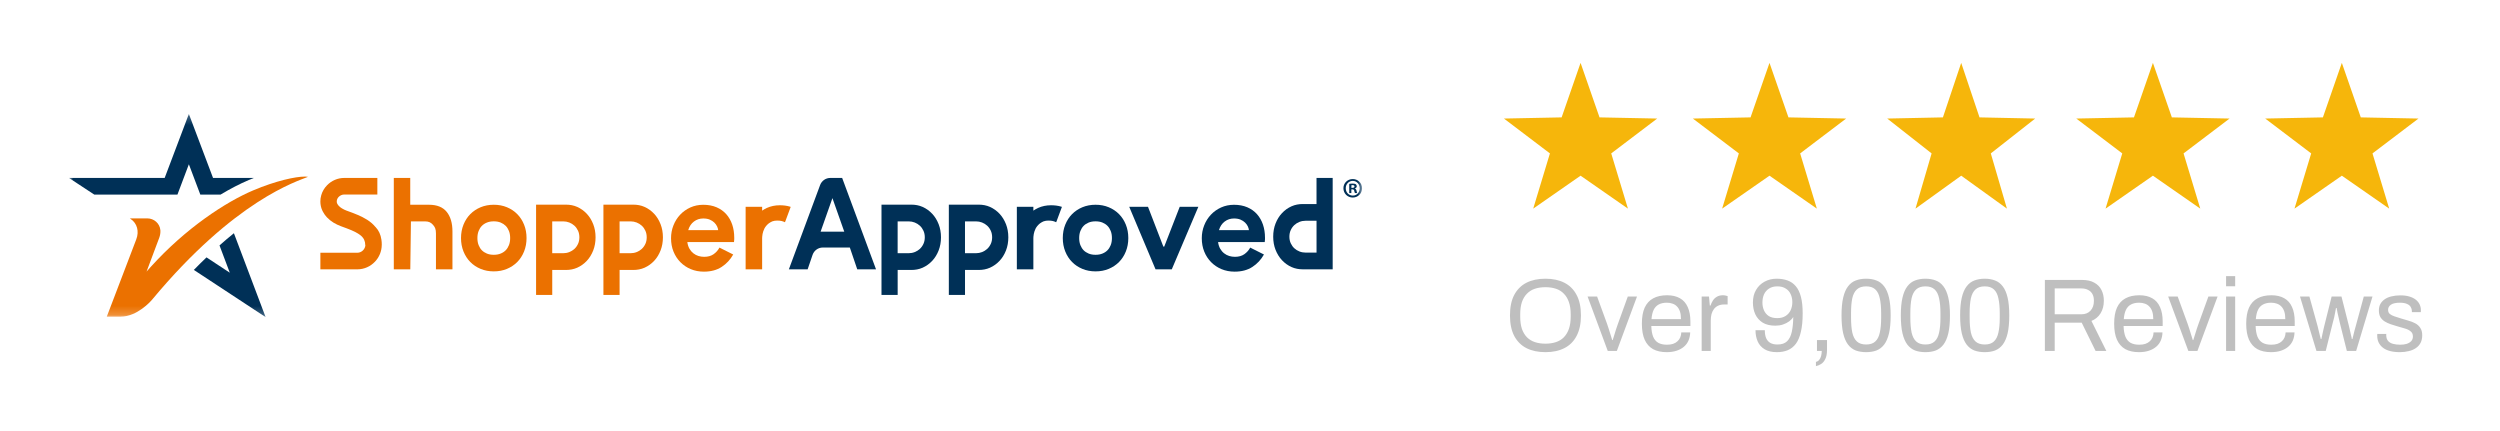
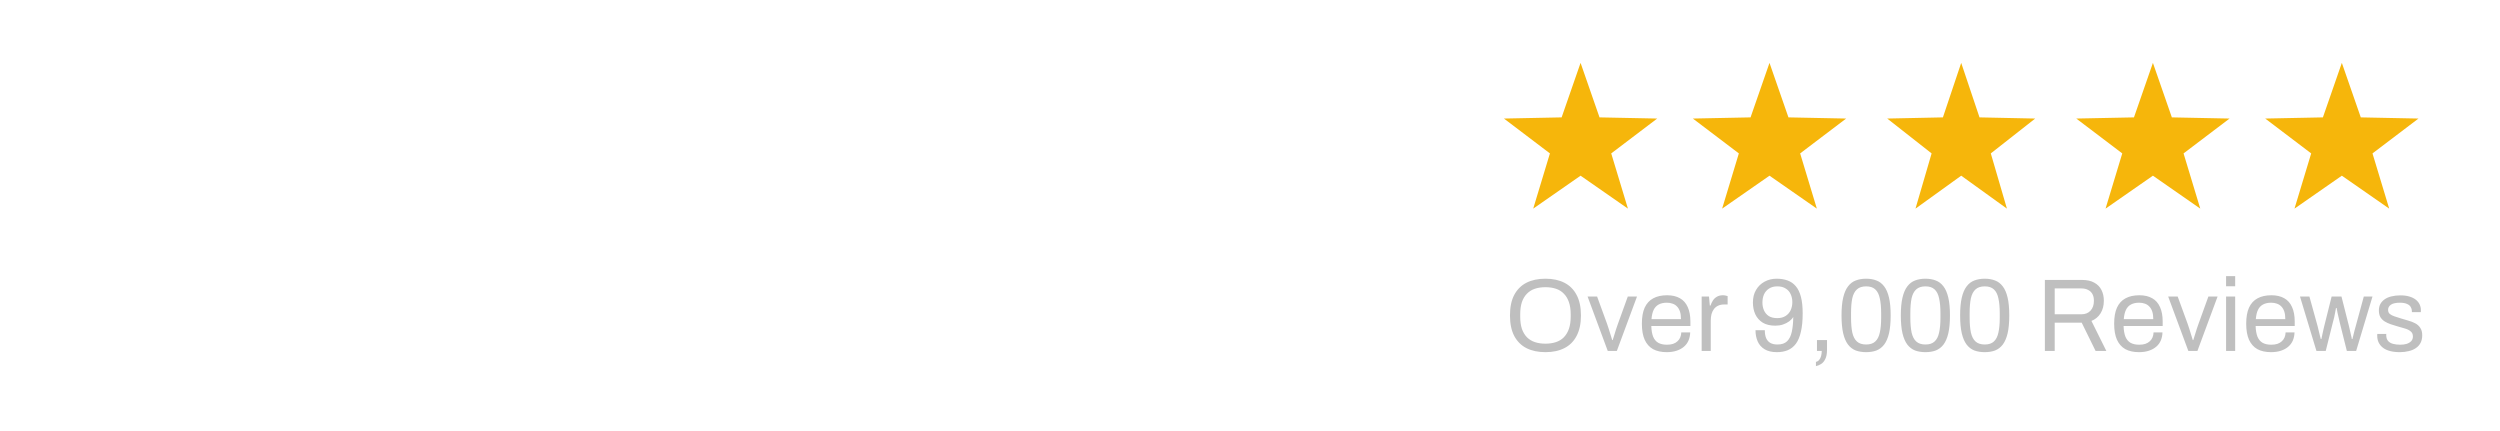
<svg xmlns="http://www.w3.org/2000/svg" width="290" height="50" viewBox="0 0 290 50" fill="none">
  <mask id="mask0_50_173" style="mask-type:luminance" maskUnits="userSpaceOnUse" x="8" y="13" width="150" height="24">
-     <path d="M158 13.219H8V36.782H158V13.219Z" fill="white" />
-   </mask>
+     </mask>
  <g mask="url(#mask0_50_173)">
    <path d="M45.675 20.641H47.588V23.751H49.766C50.691 23.751 51.375 24.028 51.82 24.579C52.263 25.133 52.484 25.887 52.484 26.845V31.243H50.571V27.082C50.571 26.579 50.456 26.333 50.221 26.073C49.988 25.811 49.735 25.681 49.317 25.681H47.667L47.594 31.243H45.681V20.641H45.675Z" fill="#EB7100" />
    <path d="M44.284 28.413C44.276 29.162 43.98 29.848 43.498 30.353L43.493 30.357C42.978 30.903 42.251 31.243 41.45 31.243H37.164V29.319H41.45C41.934 29.319 42.353 28.922 42.384 28.442L42.369 28.419C42.369 28.207 42.33 28.012 42.249 27.829C42.214 27.747 42.166 27.668 42.11 27.594C42.042 27.5 41.957 27.408 41.856 27.324C41.767 27.25 41.661 27.177 41.543 27.101C41.44 27.034 41.322 26.969 41.195 26.904C40.934 26.772 40.601 26.631 40.208 26.484L39.533 26.235C39.264 26.138 38.982 26 38.692 25.83C38.413 25.662 38.154 25.452 37.924 25.211C37.744 25.02 37.589 24.806 37.465 24.569C37.431 24.508 37.398 24.447 37.371 24.382C37.239 24.088 37.169 23.757 37.162 23.394C37.16 23.14 37.193 22.888 37.264 22.649C37.384 22.219 37.616 21.82 37.941 21.487C38.465 20.95 39.185 20.641 39.92 20.641H43.773V22.565H39.92C39.694 22.565 39.456 22.668 39.291 22.838L39.286 22.842C39.183 22.951 39.061 23.128 39.063 23.373C39.065 23.495 39.088 23.556 39.098 23.579C39.148 23.694 39.216 23.793 39.295 23.877C39.407 23.994 39.529 24.093 39.665 24.172C39.843 24.282 40.019 24.365 40.183 24.426L40.864 24.676C41.324 24.85 41.723 25.02 42.046 25.184C42.435 25.381 42.775 25.597 43.054 25.832C43.063 25.836 43.067 25.842 43.075 25.847C43.235 25.981 43.38 26.13 43.508 26.283C43.535 26.308 43.562 26.338 43.587 26.363C43.938 26.734 44.158 27.215 44.243 27.794C44.274 27.987 44.288 28.196 44.286 28.413H44.284Z" fill="#EB7100" />
    <path d="M91.62 23.965C91.267 23.86 90.88 23.81 90.458 23.81C89.912 23.81 89.414 23.915 88.959 24.12C88.762 24.21 88.582 24.317 88.408 24.435V23.988H86.493V31.243H88.408V27.641C88.408 27.578 88.41 27.513 88.417 27.452C88.433 27.238 88.472 27.034 88.534 26.845C88.572 26.724 88.62 26.61 88.675 26.503C88.696 26.464 88.719 26.424 88.744 26.386C88.814 26.277 88.893 26.18 88.98 26.09C89.054 26.01 89.135 25.943 89.224 25.88C89.332 25.805 89.448 25.74 89.568 25.687C89.578 25.679 89.59 25.677 89.603 25.673C89.768 25.616 89.953 25.587 90.145 25.587C90.352 25.587 90.522 25.603 90.665 25.637C90.806 25.673 90.934 25.719 91.052 25.78L91.071 25.717C91.071 25.717 91.079 25.717 91.081 25.721L91.16 25.509L91.721 24C91.688 23.988 91.655 23.975 91.62 23.965Z" fill="#EB7100" />
    <path d="M68.812 26.002C68.63 25.538 68.386 25.14 68.075 24.806C67.752 24.46 67.379 24.191 66.953 24C66.549 23.82 66.108 23.74 65.665 23.74H62.185V34.216H64.06V31.314H65.667C66.108 31.314 66.549 31.235 66.955 31.054C67.379 30.863 67.754 30.597 68.077 30.248C68.387 29.915 68.632 29.516 68.814 29.052C68.994 28.589 69.085 28.081 69.085 27.529C69.085 26.977 68.994 26.47 68.814 26.006L68.812 26.002ZM67.05 28.291C66.944 28.52 66.806 28.713 66.634 28.872C66.462 29.029 66.263 29.153 66.04 29.241C65.816 29.329 65.578 29.373 65.332 29.373H64.058V25.679H65.332C65.58 25.679 65.816 25.723 66.04 25.811C66.263 25.899 66.462 26.023 66.634 26.18C66.806 26.338 66.944 26.533 67.05 26.761C67.156 26.99 67.207 27.246 67.207 27.527C67.207 27.808 67.156 28.064 67.05 28.293V28.291Z" fill="#EB7100" />
    <path d="M76.624 26.002C76.442 25.538 76.198 25.14 75.887 24.806C75.564 24.46 75.192 24.191 74.765 24C74.361 23.82 73.921 23.74 73.478 23.74H69.997V34.216H71.873V31.314H73.479C73.921 31.314 74.361 31.235 74.767 31.054C75.191 30.863 75.567 30.597 75.89 30.248C76.2 29.915 76.444 29.516 76.626 29.052C76.806 28.589 76.898 28.081 76.898 27.529C76.898 26.977 76.806 26.47 76.626 26.006L76.624 26.002ZM74.863 28.291C74.757 28.52 74.618 28.713 74.447 28.872C74.275 29.029 74.076 29.153 73.852 29.241C73.629 29.329 73.39 29.373 73.144 29.373H71.871V25.679H73.144C73.392 25.679 73.629 25.723 73.852 25.811C74.076 25.899 74.275 26.023 74.447 26.18C74.618 26.338 74.757 26.533 74.863 26.761C74.968 26.99 75.019 27.246 75.019 27.527C75.019 27.808 74.968 28.064 74.863 28.293V28.291Z" fill="#EB7100" />
    <path d="M60.793 26.061C60.603 25.587 60.34 25.18 60.004 24.84C59.669 24.5 59.269 24.233 58.806 24.04C58.342 23.847 57.835 23.751 57.28 23.751C56.725 23.751 56.215 23.847 55.752 24.04C55.29 24.233 54.891 24.5 54.553 24.84C54.218 25.18 53.955 25.587 53.764 26.061C53.574 26.535 53.478 27.053 53.478 27.615C53.478 28.178 53.574 28.696 53.764 29.17C53.955 29.644 54.218 30.051 54.553 30.391C54.889 30.731 55.288 30.997 55.752 31.19C56.214 31.384 56.723 31.48 57.28 31.48C57.837 31.48 58.344 31.384 58.806 31.19C59.267 30.997 59.667 30.731 60.004 30.391C60.34 30.051 60.603 29.644 60.793 29.17C60.984 28.696 61.079 28.178 61.079 27.615C61.079 27.053 60.984 26.535 60.793 26.061ZM59.033 28.446C58.938 28.681 58.818 28.872 58.661 29.032C58.503 29.191 58.315 29.317 58.083 29.411C57.849 29.508 57.586 29.556 57.278 29.556C56.969 29.556 56.706 29.508 56.472 29.411C56.242 29.315 56.054 29.191 55.897 29.032C55.739 28.872 55.619 28.681 55.524 28.446C55.427 28.203 55.379 27.93 55.379 27.615C55.379 27.301 55.427 27.028 55.524 26.785C55.619 26.55 55.739 26.359 55.897 26.199C56.054 26.04 56.242 25.914 56.474 25.82C56.708 25.723 56.971 25.675 57.28 25.675C57.588 25.675 57.851 25.723 58.085 25.82C58.315 25.916 58.503 26.04 58.661 26.199C58.818 26.359 58.938 26.55 59.033 26.785C59.131 27.028 59.178 27.301 59.178 27.615C59.178 27.93 59.131 28.201 59.033 28.446Z" fill="#EB7100" />
    <path d="M30.805 36.782L30.787 36.769L22.485 31.31C22.975 30.808 23.466 30.324 23.955 29.856L26.656 31.635L25.462 28.467C26.019 27.974 26.576 27.502 27.133 27.053L30.808 36.779L30.805 36.782Z" fill="#003057" />
    <path d="M29.443 20.641C29.252 20.717 29.062 20.797 28.867 20.878C27.828 21.319 26.722 21.89 25.59 22.57H23.236L21.909 19.055L20.584 22.57H10.934L8 20.641H19.101L21.909 13.219L24.712 20.641H29.443Z" fill="#003057" />
    <path d="M35.726 20.514C34.513 21.021 27.279 23.161 17.61 34.801C17.505 34.929 15.913 36.731 14.004 36.731H12.807H12.387C13.857 32.854 15.459 28.664 15.807 27.766C16.165 26.839 15.908 25.899 15.159 25.4C15.124 25.377 15.091 25.354 15.06 25.333H17.091C17.859 25.333 18.532 25.912 18.602 26.688C18.604 26.724 18.606 26.759 18.608 26.793C18.614 27.043 18.573 27.309 18.471 27.584C18.012 28.832 17.399 30.452 17 31.505C17.126 31.358 17.291 31.165 17.451 30.997C21.552 26.453 26.198 23.428 29.364 22.087C32.024 20.96 34.293 20.484 35.345 20.484C35.498 20.484 35.624 20.495 35.724 20.514H35.726Z" fill="#EB7100" />
    <path d="M97.688 20.641H96.31C95.786 20.641 95.316 20.971 95.132 21.468L91.508 31.243H93.686L94.256 29.571C94.431 29.057 94.908 28.713 95.444 28.713H98.581L99.442 31.245H101.62L97.691 20.643L97.688 20.641ZM95.19 26.875L96.562 22.983L97.935 26.875H95.187H95.19Z" fill="#003057" />
    <path d="M130.989 23.988H133.167L134.949 28.608H135.051L136.848 23.988H139.009L135.926 31.243H134.043L130.989 23.988Z" fill="#003057" />
    <path d="M123.081 23.965C122.729 23.86 122.341 23.81 121.919 23.81C121.372 23.81 120.875 23.915 120.42 24.12C120.224 24.21 120.043 24.317 119.87 24.435V23.988H117.954V31.243H119.87V27.641C119.87 27.578 119.871 27.513 119.878 27.452C119.894 27.238 119.933 27.034 119.995 26.845C120.033 26.724 120.081 26.61 120.136 26.503C120.157 26.464 120.18 26.424 120.205 26.386C120.275 26.277 120.354 26.18 120.441 26.09C120.516 26.01 120.596 25.943 120.685 25.88C120.793 25.805 120.909 25.74 121.029 25.687C121.039 25.679 121.052 25.677 121.064 25.673C121.229 25.616 121.414 25.587 121.606 25.587C121.813 25.587 121.983 25.603 122.126 25.637C122.267 25.673 122.395 25.719 122.513 25.78L122.532 25.717C122.532 25.717 122.54 25.717 122.542 25.721L122.621 25.509L123.182 24C123.149 23.988 123.116 23.975 123.081 23.965Z" fill="#003057" />
    <path d="M108.88 26.002C108.698 25.538 108.454 25.14 108.143 24.806C107.82 24.46 107.448 24.191 107.021 24C106.617 23.82 106.176 23.74 105.733 23.74H102.253V34.216H104.129V31.314H105.735C106.176 31.314 106.617 31.235 107.023 31.054C107.448 30.863 107.822 30.597 108.145 30.248C108.456 29.915 108.7 29.516 108.882 29.052C109.062 28.589 109.154 28.081 109.154 27.529C109.154 26.977 109.062 26.47 108.882 26.006L108.88 26.002ZM107.118 28.291C107.013 28.52 106.874 28.713 106.702 28.872C106.531 29.029 106.332 29.153 106.108 29.241C105.885 29.329 105.646 29.373 105.4 29.373H104.126V25.679H105.4C105.648 25.679 105.885 25.723 106.108 25.811C106.332 25.899 106.531 26.023 106.702 26.18C106.874 26.338 107.013 26.533 107.118 26.761C107.224 26.99 107.276 27.246 107.276 27.527C107.276 27.808 107.224 28.064 107.118 28.293V28.291Z" fill="#003057" />
    <path d="M116.692 26.002C116.51 25.538 116.266 25.14 115.956 24.806C115.633 24.46 115.26 24.191 114.833 24C114.43 23.82 113.988 23.74 113.545 23.74H110.065V34.216H111.941V31.314H113.548C113.988 31.314 114.43 31.235 114.836 31.054C115.26 30.863 115.634 30.597 115.957 30.248C116.268 29.915 116.513 29.516 116.695 29.052C116.875 28.589 116.966 28.081 116.966 27.529C116.966 26.977 116.875 26.47 116.695 26.006L116.692 26.002ZM114.93 28.291C114.825 28.52 114.686 28.713 114.514 28.872C114.342 29.029 114.144 29.153 113.92 29.241C113.696 29.329 113.459 29.373 113.212 29.373H111.939V25.679H113.212C113.461 25.679 113.696 25.723 113.92 25.811C114.144 25.899 114.342 26.023 114.514 26.18C114.686 26.338 114.825 26.533 114.93 26.761C115.036 26.99 115.088 27.246 115.088 27.527C115.088 27.808 115.036 28.064 114.93 28.293V28.291Z" fill="#003057" />
    <path d="M147.964 28.979C148.147 29.443 148.391 29.841 148.701 30.175C149.024 30.521 149.397 30.79 149.824 30.981C150.227 31.161 150.669 31.241 151.112 31.241H154.591V20.641H152.716V23.669H151.109C150.669 23.669 150.227 23.748 149.821 23.929C149.397 24.12 149.023 24.386 148.7 24.735C148.389 25.068 148.144 25.467 147.962 25.931C147.782 26.394 147.691 26.902 147.691 27.454C147.691 28.006 147.782 28.513 147.962 28.977L147.964 28.979ZM149.727 26.69C149.832 26.461 149.971 26.268 150.143 26.109C150.314 25.951 150.513 25.828 150.737 25.74C150.96 25.651 151.198 25.607 151.445 25.607H152.718V29.302H151.445C151.196 29.302 150.96 29.258 150.737 29.17C150.513 29.082 150.314 28.958 150.143 28.801C149.971 28.643 149.832 28.448 149.727 28.22C149.621 27.991 149.569 27.735 149.569 27.454C149.569 27.173 149.621 26.917 149.727 26.688V26.69Z" fill="#003057" />
    <path d="M130.598 26.061C130.408 25.587 130.145 25.18 129.81 24.84C129.474 24.5 129.075 24.233 128.611 24.04C128.147 23.847 127.64 23.751 127.085 23.751C126.53 23.751 126.021 23.847 125.557 24.04C125.095 24.233 124.696 24.5 124.358 24.84C124.023 25.18 123.76 25.587 123.57 26.061C123.379 26.535 123.284 27.053 123.284 27.615C123.284 28.178 123.379 28.696 123.57 29.17C123.76 29.644 124.023 30.051 124.358 30.391C124.694 30.731 125.093 30.997 125.557 31.19C126.019 31.383 126.528 31.48 127.085 31.48C127.642 31.48 128.149 31.383 128.611 31.19C129.072 30.997 129.472 30.731 129.81 30.391C130.145 30.051 130.408 29.644 130.598 29.17C130.789 28.696 130.884 28.178 130.884 27.615C130.884 27.053 130.789 26.535 130.598 26.061ZM128.839 28.446C128.743 28.681 128.623 28.872 128.466 29.032C128.309 29.191 128.12 29.317 127.889 29.411C127.654 29.508 127.391 29.556 127.083 29.556C126.774 29.556 126.512 29.508 126.278 29.411C126.048 29.315 125.859 29.191 125.702 29.032C125.545 28.872 125.425 28.681 125.329 28.446C125.232 28.203 125.185 27.93 125.185 27.615C125.185 27.301 125.232 27.028 125.329 26.785C125.425 26.549 125.545 26.359 125.702 26.199C125.859 26.04 126.048 25.914 126.279 25.819C126.514 25.723 126.776 25.675 127.085 25.675C127.394 25.675 127.656 25.723 127.89 25.819C128.12 25.916 128.309 26.04 128.466 26.199C128.623 26.359 128.743 26.549 128.839 26.785C128.936 27.028 128.983 27.301 128.983 27.615C128.983 27.93 128.936 28.201 128.839 28.446Z" fill="#003057" />
    <path d="M157.999 21.835C157.999 22.439 157.532 22.916 156.921 22.916C156.31 22.916 155.836 22.442 155.836 21.835C155.836 21.229 156.318 20.769 156.921 20.769C157.523 20.769 157.999 21.244 157.999 21.835ZM156.107 21.835C156.107 22.309 156.453 22.687 156.929 22.687C157.405 22.687 157.731 22.309 157.731 21.841C157.731 21.373 157.391 20.983 156.921 20.983C156.451 20.983 156.105 21.367 156.105 21.835H156.107ZM156.755 22.395H156.511V21.329C156.608 21.311 156.743 21.296 156.914 21.296C157.113 21.296 157.202 21.329 157.281 21.373C157.339 21.42 157.385 21.504 157.385 21.608C157.385 21.726 157.295 21.816 157.167 21.856V21.869C157.271 21.909 157.326 21.986 157.36 22.129C157.393 22.29 157.412 22.355 157.436 22.395H157.174C157.14 22.355 157.121 22.259 157.09 22.135C157.072 22.018 157.008 21.965 156.873 21.965H156.757V22.395H156.755ZM156.762 21.791H156.877C157.012 21.791 157.121 21.745 157.121 21.636C157.121 21.537 157.051 21.472 156.898 21.472C156.834 21.472 156.788 21.479 156.763 21.485V21.791H156.762Z" fill="#003057" />
    <path d="M146.62 29.52C146.287 30.114 145.84 30.595 145.279 30.962C144.716 31.329 144.031 31.511 143.219 31.511C142.672 31.511 142.165 31.415 141.701 31.222C141.237 31.029 140.834 30.758 140.492 30.412C140.151 30.066 139.883 29.657 139.693 29.187C139.502 28.717 139.407 28.199 139.407 27.634C139.407 27.11 139.501 26.61 139.687 26.14C139.873 25.67 140.132 25.259 140.463 24.907C140.794 24.554 141.19 24.275 141.643 24.067C142.099 23.86 142.6 23.755 143.146 23.755C143.724 23.755 144.237 23.851 144.687 24.044C145.136 24.237 145.513 24.506 145.815 24.848C146.117 25.19 146.347 25.593 146.505 26.058C146.662 26.524 146.739 27.03 146.739 27.575V27.754C146.728 27.812 146.724 27.867 146.724 27.917C146.713 27.968 146.709 28.022 146.709 28.081H141.297C141.337 28.379 141.417 28.633 141.54 28.847C141.662 29.061 141.813 29.239 141.995 29.382C142.175 29.524 142.374 29.629 142.589 29.695C142.805 29.759 143.024 29.791 143.25 29.791C143.691 29.791 144.053 29.69 144.343 29.487C144.631 29.283 144.859 29.029 145.024 28.721L146.623 29.524L146.62 29.52ZM144.875 26.696C144.864 26.568 144.823 26.424 144.751 26.266C144.678 26.109 144.571 25.96 144.428 25.819C144.287 25.681 144.111 25.568 143.9 25.477C143.689 25.387 143.438 25.343 143.144 25.343C142.735 25.343 142.372 25.463 142.059 25.7C141.747 25.937 141.527 26.27 141.399 26.696H144.875Z" fill="#003057" />
    <path d="M85.054 29.52C84.721 30.114 84.274 30.595 83.713 30.962C83.149 31.329 82.464 31.511 81.653 31.511C81.106 31.511 80.599 31.415 80.135 31.222C79.671 31.029 79.268 30.758 78.926 30.412C78.585 30.066 78.317 29.657 78.127 29.187C77.936 28.717 77.841 28.199 77.841 27.634C77.841 27.11 77.934 26.61 78.121 26.14C78.307 25.67 78.566 25.259 78.897 24.907C79.228 24.554 79.624 24.275 80.077 24.067C80.533 23.86 81.033 23.755 81.58 23.755C82.158 23.755 82.671 23.851 83.121 24.044C83.57 24.237 83.947 24.506 84.249 24.848C84.551 25.19 84.781 25.593 84.939 26.058C85.095 26.524 85.172 27.03 85.172 27.575V27.754C85.162 27.812 85.157 27.867 85.157 27.917C85.147 27.968 85.143 28.022 85.143 28.081H79.731C79.771 28.379 79.851 28.633 79.974 28.847C80.095 29.061 80.247 29.239 80.429 29.382C80.609 29.524 80.808 29.629 81.023 29.695C81.239 29.759 81.458 29.791 81.684 29.791C82.125 29.791 82.487 29.69 82.777 29.487C83.064 29.283 83.293 29.029 83.458 28.721L85.056 29.524L85.054 29.52ZM83.309 26.696C83.298 26.568 83.257 26.424 83.184 26.266C83.112 26.109 83.005 25.96 82.862 25.819C82.721 25.681 82.545 25.568 82.334 25.477C82.122 25.387 81.872 25.343 81.578 25.343C81.168 25.343 80.806 25.463 80.493 25.7C80.18 25.937 79.961 26.27 79.833 26.696H83.309Z" fill="#EB7100" />
  </g>
  <path d="M179.273 40.85C178.417 40.85 177.681 40.694 177.065 40.382C176.457 40.07 175.985 39.598 175.649 38.966C175.321 38.334 175.157 37.542 175.157 36.59C175.157 35.63 175.321 34.838 175.649 34.214C175.985 33.582 176.457 33.11 177.065 32.798C177.681 32.486 178.417 32.33 179.273 32.33C180.129 32.33 180.861 32.486 181.469 32.798C182.085 33.11 182.557 33.582 182.885 34.214C183.221 34.838 183.389 35.63 183.389 36.59C183.389 37.542 183.221 38.334 182.885 38.966C182.557 39.598 182.085 40.07 181.469 40.382C180.861 40.694 180.129 40.85 179.273 40.85ZM179.273 39.866C179.721 39.866 180.125 39.806 180.485 39.686C180.853 39.566 181.161 39.378 181.409 39.122C181.665 38.858 181.861 38.53 181.997 38.138C182.133 37.738 182.201 37.266 182.201 36.722V36.47C182.201 35.918 182.133 35.446 181.997 35.054C181.861 34.654 181.665 34.326 181.409 34.07C181.161 33.806 180.853 33.614 180.485 33.494C180.125 33.374 179.721 33.314 179.273 33.314C178.817 33.314 178.409 33.374 178.049 33.494C177.689 33.614 177.381 33.806 177.125 34.07C176.869 34.326 176.673 34.654 176.537 35.054C176.409 35.446 176.345 35.918 176.345 36.47V36.722C176.345 37.266 176.409 37.738 176.537 38.138C176.673 38.53 176.869 38.858 177.125 39.122C177.381 39.378 177.689 39.566 178.049 39.686C178.409 39.806 178.817 39.866 179.273 39.866ZM186.498 40.706L184.158 34.394H185.262L186.414 37.55C186.47 37.702 186.534 37.894 186.606 38.126C186.678 38.35 186.75 38.582 186.822 38.822C186.902 39.054 186.966 39.262 187.014 39.446H187.074C187.13 39.27 187.194 39.066 187.266 38.834C187.338 38.594 187.41 38.362 187.482 38.138C187.562 37.906 187.63 37.71 187.686 37.55L188.826 34.394H189.894L187.554 40.706H186.498ZM193.338 40.85C192.714 40.85 192.186 40.734 191.754 40.502C191.33 40.262 191.006 39.898 190.782 39.41C190.566 38.922 190.458 38.302 190.458 37.55C190.458 36.79 190.566 36.17 190.782 35.69C191.006 35.202 191.334 34.842 191.766 34.61C192.198 34.37 192.738 34.25 193.386 34.25C193.978 34.25 194.474 34.366 194.874 34.598C195.274 34.822 195.574 35.162 195.774 35.618C195.982 36.066 196.086 36.63 196.086 37.31V37.814H191.55C191.566 38.318 191.638 38.734 191.766 39.062C191.902 39.382 192.102 39.618 192.366 39.77C192.63 39.914 192.962 39.986 193.362 39.986C193.634 39.986 193.87 39.954 194.07 39.89C194.278 39.818 194.45 39.718 194.586 39.59C194.73 39.462 194.838 39.31 194.91 39.134C194.982 38.958 195.022 38.766 195.03 38.558H196.062C196.054 38.894 195.99 39.206 195.87 39.494C195.75 39.774 195.574 40.014 195.342 40.214C195.11 40.414 194.826 40.57 194.49 40.682C194.154 40.794 193.77 40.85 193.338 40.85ZM191.574 37.022H194.994C194.994 36.67 194.954 36.374 194.874 36.134C194.794 35.894 194.678 35.698 194.526 35.546C194.382 35.394 194.21 35.286 194.01 35.222C193.818 35.15 193.598 35.114 193.35 35.114C192.982 35.114 192.67 35.182 192.414 35.318C192.158 35.454 191.962 35.662 191.826 35.942C191.69 36.222 191.606 36.582 191.574 37.022ZM197.392 40.706V34.394H198.244L198.34 35.438H198.424C198.488 35.238 198.576 35.05 198.688 34.874C198.8 34.69 198.952 34.542 199.144 34.43C199.336 34.31 199.572 34.25 199.852 34.25C199.972 34.25 200.08 34.262 200.176 34.286C200.28 34.302 200.356 34.322 200.404 34.346V35.318H200.008C199.736 35.318 199.5 35.366 199.3 35.462C199.108 35.55 198.948 35.678 198.82 35.846C198.692 36.014 198.596 36.214 198.532 36.446C198.476 36.678 198.448 36.926 198.448 37.19V40.706H197.392ZM206.122 40.85C205.538 40.85 205.062 40.738 204.694 40.514C204.326 40.29 204.058 39.986 203.89 39.602C203.722 39.218 203.638 38.786 203.638 38.306H204.718C204.718 38.674 204.77 38.982 204.874 39.23C204.986 39.478 205.15 39.662 205.366 39.782C205.582 39.902 205.854 39.962 206.182 39.962C206.67 39.962 207.042 39.838 207.298 39.59C207.562 39.334 207.746 38.966 207.85 38.486C207.954 38.006 208.01 37.434 208.018 36.77C207.914 36.946 207.758 37.114 207.55 37.274C207.342 37.426 207.098 37.55 206.818 37.646C206.546 37.734 206.254 37.778 205.942 37.778C205.35 37.778 204.862 37.662 204.478 37.43C204.094 37.19 203.806 36.866 203.614 36.458C203.43 36.05 203.338 35.594 203.338 35.09C203.338 34.53 203.458 34.046 203.698 33.638C203.938 33.222 204.266 32.902 204.682 32.678C205.098 32.446 205.566 32.33 206.086 32.33C206.558 32.33 206.982 32.398 207.358 32.534C207.734 32.67 208.05 32.89 208.306 33.194C208.57 33.498 208.77 33.91 208.906 34.43C209.042 34.942 209.11 35.582 209.11 36.35C209.11 37.19 209.042 37.898 208.906 38.474C208.778 39.05 208.586 39.514 208.33 39.866C208.074 40.21 207.758 40.462 207.382 40.622C207.014 40.774 206.594 40.85 206.122 40.85ZM206.158 36.902C206.55 36.902 206.874 36.818 207.13 36.65C207.394 36.482 207.59 36.258 207.718 35.978C207.846 35.698 207.91 35.386 207.91 35.042C207.91 34.706 207.846 34.402 207.718 34.13C207.598 33.85 207.406 33.63 207.142 33.47C206.886 33.302 206.562 33.218 206.17 33.218C205.778 33.218 205.454 33.306 205.198 33.482C204.942 33.65 204.75 33.874 204.622 34.154C204.502 34.434 204.442 34.75 204.442 35.102C204.442 35.43 204.502 35.73 204.622 36.002C204.742 36.274 204.926 36.494 205.174 36.662C205.43 36.822 205.758 36.902 206.158 36.902ZM210.649 42.47V41.978C210.801 41.946 210.925 41.87 211.021 41.75C211.125 41.63 211.201 41.478 211.249 41.294C211.297 41.118 211.321 40.922 211.321 40.706H210.769V39.446H211.933V40.574C211.933 41.038 211.865 41.398 211.729 41.654C211.601 41.918 211.437 42.11 211.237 42.23C211.045 42.35 210.849 42.43 210.649 42.47ZM216.473 40.85C216.025 40.85 215.625 40.786 215.273 40.658C214.921 40.522 214.621 40.294 214.373 39.974C214.125 39.646 213.937 39.21 213.809 38.666C213.681 38.114 213.617 37.422 213.617 36.59C213.617 35.758 213.681 35.07 213.809 34.526C213.937 33.974 214.125 33.538 214.373 33.218C214.621 32.89 214.921 32.662 215.273 32.534C215.625 32.398 216.025 32.33 216.473 32.33C216.921 32.33 217.317 32.398 217.661 32.534C218.013 32.662 218.313 32.89 218.561 33.218C218.809 33.538 218.997 33.974 219.125 34.526C219.253 35.07 219.317 35.758 219.317 36.59C219.317 37.422 219.253 38.114 219.125 38.666C218.997 39.21 218.809 39.646 218.561 39.974C218.313 40.294 218.013 40.522 217.661 40.658C217.317 40.786 216.921 40.85 216.473 40.85ZM216.473 39.962C216.929 39.962 217.281 39.846 217.529 39.614C217.785 39.382 217.961 39.038 218.057 38.582C218.161 38.126 218.213 37.558 218.213 36.878V36.326C218.213 35.638 218.161 35.066 218.057 34.61C217.961 34.146 217.785 33.798 217.529 33.566C217.281 33.334 216.929 33.218 216.473 33.218C216.017 33.218 215.661 33.334 215.405 33.566C215.149 33.798 214.969 34.142 214.865 34.598C214.769 35.054 214.721 35.626 214.721 36.314V36.854C214.721 37.534 214.769 38.106 214.865 38.57C214.969 39.034 215.149 39.382 215.405 39.614C215.661 39.846 216.017 39.962 216.473 39.962ZM223.352 40.85C222.904 40.85 222.504 40.786 222.152 40.658C221.8 40.522 221.5 40.294 221.252 39.974C221.004 39.646 220.816 39.21 220.688 38.666C220.56 38.114 220.496 37.422 220.496 36.59C220.496 35.758 220.56 35.07 220.688 34.526C220.816 33.974 221.004 33.538 221.252 33.218C221.5 32.89 221.8 32.662 222.152 32.534C222.504 32.398 222.904 32.33 223.352 32.33C223.8 32.33 224.196 32.398 224.54 32.534C224.892 32.662 225.192 32.89 225.44 33.218C225.688 33.538 225.876 33.974 226.004 34.526C226.132 35.07 226.196 35.758 226.196 36.59C226.196 37.422 226.132 38.114 226.004 38.666C225.876 39.21 225.688 39.646 225.44 39.974C225.192 40.294 224.892 40.522 224.54 40.658C224.196 40.786 223.8 40.85 223.352 40.85ZM223.352 39.962C223.808 39.962 224.16 39.846 224.408 39.614C224.664 39.382 224.84 39.038 224.936 38.582C225.04 38.126 225.092 37.558 225.092 36.878V36.326C225.092 35.638 225.04 35.066 224.936 34.61C224.84 34.146 224.664 33.798 224.408 33.566C224.16 33.334 223.808 33.218 223.352 33.218C222.896 33.218 222.54 33.334 222.284 33.566C222.028 33.798 221.848 34.142 221.744 34.598C221.648 35.054 221.6 35.626 221.6 36.314V36.854C221.6 37.534 221.648 38.106 221.744 38.57C221.848 39.034 222.028 39.382 222.284 39.614C222.54 39.846 222.896 39.962 223.352 39.962ZM230.231 40.85C229.783 40.85 229.383 40.786 229.031 40.658C228.679 40.522 228.379 40.294 228.131 39.974C227.883 39.646 227.695 39.21 227.567 38.666C227.439 38.114 227.375 37.422 227.375 36.59C227.375 35.758 227.439 35.07 227.567 34.526C227.695 33.974 227.883 33.538 228.131 33.218C228.379 32.89 228.679 32.662 229.031 32.534C229.383 32.398 229.783 32.33 230.231 32.33C230.679 32.33 231.075 32.398 231.419 32.534C231.771 32.662 232.071 32.89 232.319 33.218C232.567 33.538 232.755 33.974 232.883 34.526C233.011 35.07 233.075 35.758 233.075 36.59C233.075 37.422 233.011 38.114 232.883 38.666C232.755 39.21 232.567 39.646 232.319 39.974C232.071 40.294 231.771 40.522 231.419 40.658C231.075 40.786 230.679 40.85 230.231 40.85ZM230.231 39.962C230.687 39.962 231.039 39.846 231.287 39.614C231.543 39.382 231.719 39.038 231.815 38.582C231.919 38.126 231.971 37.558 231.971 36.878V36.326C231.971 35.638 231.919 35.066 231.815 34.61C231.719 34.146 231.543 33.798 231.287 33.566C231.039 33.334 230.687 33.218 230.231 33.218C229.775 33.218 229.419 33.334 229.163 33.566C228.907 33.798 228.727 34.142 228.623 34.598C228.527 35.054 228.479 35.626 228.479 36.314V36.854C228.479 37.534 228.527 38.106 228.623 38.57C228.727 39.034 228.907 39.382 229.163 39.614C229.419 39.846 229.775 39.962 230.231 39.962ZM237.206 40.706V32.474H241.538C242.098 32.474 242.562 32.578 242.93 32.786C243.306 32.986 243.586 33.27 243.77 33.638C243.954 33.998 244.046 34.414 244.046 34.886C244.046 35.454 243.918 35.942 243.662 36.35C243.406 36.758 243.054 37.05 242.606 37.226L244.334 40.706H243.086L241.478 37.43H238.346V40.706H237.206ZM238.346 36.458H241.43C241.886 36.458 242.242 36.318 242.498 36.038C242.762 35.758 242.894 35.374 242.894 34.886C242.894 34.582 242.838 34.326 242.726 34.118C242.614 33.91 242.45 33.75 242.234 33.638C242.018 33.518 241.75 33.458 241.43 33.458H238.346V36.458ZM248.123 40.85C247.499 40.85 246.971 40.734 246.539 40.502C246.115 40.262 245.791 39.898 245.567 39.41C245.351 38.922 245.243 38.302 245.243 37.55C245.243 36.79 245.351 36.17 245.567 35.69C245.791 35.202 246.119 34.842 246.551 34.61C246.983 34.37 247.523 34.25 248.171 34.25C248.763 34.25 249.259 34.366 249.659 34.598C250.059 34.822 250.359 35.162 250.559 35.618C250.767 36.066 250.871 36.63 250.871 37.31V37.814H246.335C246.351 38.318 246.423 38.734 246.551 39.062C246.687 39.382 246.887 39.618 247.151 39.77C247.415 39.914 247.747 39.986 248.147 39.986C248.419 39.986 248.655 39.954 248.855 39.89C249.063 39.818 249.235 39.718 249.371 39.59C249.515 39.462 249.623 39.31 249.695 39.134C249.767 38.958 249.807 38.766 249.815 38.558H250.847C250.839 38.894 250.775 39.206 250.655 39.494C250.535 39.774 250.359 40.014 250.127 40.214C249.895 40.414 249.611 40.57 249.275 40.682C248.939 40.794 248.555 40.85 248.123 40.85ZM246.359 37.022H249.779C249.779 36.67 249.739 36.374 249.659 36.134C249.579 35.894 249.463 35.698 249.311 35.546C249.167 35.394 248.995 35.286 248.795 35.222C248.603 35.15 248.383 35.114 248.135 35.114C247.767 35.114 247.455 35.182 247.199 35.318C246.943 35.454 246.747 35.662 246.611 35.942C246.475 36.222 246.391 36.582 246.359 37.022ZM253.846 40.706L251.506 34.394H252.61L253.762 37.55C253.818 37.702 253.882 37.894 253.954 38.126C254.026 38.35 254.098 38.582 254.17 38.822C254.25 39.054 254.314 39.262 254.362 39.446H254.422C254.478 39.27 254.542 39.066 254.614 38.834C254.686 38.594 254.758 38.362 254.83 38.138C254.91 37.906 254.978 37.71 255.034 37.55L256.174 34.394H257.242L254.902 40.706H253.846ZM258.224 33.206V32.03H259.28V33.206H258.224ZM258.224 40.706V34.394H259.28V40.706H258.224ZM263.44 40.85C262.816 40.85 262.288 40.734 261.856 40.502C261.432 40.262 261.108 39.898 260.884 39.41C260.668 38.922 260.56 38.302 260.56 37.55C260.56 36.79 260.668 36.17 260.884 35.69C261.108 35.202 261.436 34.842 261.868 34.61C262.3 34.37 262.84 34.25 263.488 34.25C264.08 34.25 264.576 34.366 264.976 34.598C265.376 34.822 265.676 35.162 265.876 35.618C266.084 36.066 266.188 36.63 266.188 37.31V37.814H261.652C261.668 38.318 261.74 38.734 261.868 39.062C262.004 39.382 262.204 39.618 262.468 39.77C262.732 39.914 263.064 39.986 263.464 39.986C263.736 39.986 263.972 39.954 264.172 39.89C264.38 39.818 264.552 39.718 264.688 39.59C264.832 39.462 264.94 39.31 265.012 39.134C265.084 38.958 265.124 38.766 265.132 38.558H266.164C266.156 38.894 266.092 39.206 265.972 39.494C265.852 39.774 265.676 40.014 265.444 40.214C265.212 40.414 264.928 40.57 264.592 40.682C264.256 40.794 263.872 40.85 263.44 40.85ZM261.676 37.022H265.096C265.096 36.67 265.056 36.374 264.976 36.134C264.896 35.894 264.78 35.698 264.628 35.546C264.484 35.394 264.312 35.286 264.112 35.222C263.92 35.15 263.7 35.114 263.452 35.114C263.084 35.114 262.772 35.182 262.516 35.318C262.26 35.454 262.064 35.662 261.928 35.942C261.792 36.222 261.708 36.582 261.676 37.022ZM268.706 40.706L266.798 34.394H267.89L268.85 37.862C268.898 38.03 268.942 38.214 268.982 38.414C269.03 38.606 269.074 38.786 269.114 38.954C269.162 39.114 269.194 39.238 269.21 39.326H269.282C269.314 39.174 269.35 39.002 269.39 38.81C269.438 38.618 269.478 38.434 269.51 38.258C269.55 38.082 269.582 37.946 269.606 37.85L270.47 34.394H271.61L272.486 37.85C272.518 37.986 272.554 38.146 272.594 38.33C272.634 38.506 272.674 38.682 272.714 38.858C272.762 39.034 272.794 39.19 272.81 39.326H272.882C272.914 39.198 272.95 39.05 272.99 38.882C273.03 38.706 273.074 38.53 273.122 38.354C273.17 38.17 273.214 38.01 273.254 37.874L274.202 34.394H275.21L273.314 40.706H272.234L271.418 37.442C271.386 37.29 271.346 37.114 271.298 36.914C271.25 36.706 271.202 36.498 271.154 36.29C271.114 36.074 271.078 35.886 271.046 35.726H270.974C270.958 35.846 270.93 35.998 270.89 36.182C270.858 36.366 270.818 36.57 270.77 36.794C270.722 37.01 270.666 37.226 270.602 37.442L269.786 40.706H268.706ZM278.374 40.85C277.942 40.85 277.562 40.806 277.234 40.718C276.906 40.63 276.634 40.502 276.418 40.334C276.202 40.166 276.038 39.966 275.926 39.734C275.814 39.502 275.758 39.238 275.758 38.942C275.758 38.902 275.758 38.866 275.758 38.834C275.758 38.794 275.762 38.762 275.77 38.738H276.814C276.806 38.77 276.802 38.798 276.802 38.822C276.802 38.846 276.802 38.87 276.802 38.894C276.81 39.174 276.882 39.394 277.018 39.554C277.162 39.714 277.358 39.826 277.606 39.89C277.854 39.954 278.13 39.986 278.434 39.986C278.698 39.986 278.942 39.954 279.166 39.89C279.39 39.818 279.566 39.714 279.694 39.578C279.83 39.434 279.898 39.254 279.898 39.038C279.898 38.774 279.81 38.574 279.634 38.438C279.466 38.294 279.242 38.182 278.962 38.102C278.682 38.022 278.39 37.938 278.086 37.85C277.83 37.778 277.574 37.698 277.318 37.61C277.062 37.522 276.83 37.414 276.622 37.286C276.422 37.158 276.258 36.994 276.13 36.794C276.01 36.586 275.95 36.326 275.95 36.014C275.95 35.734 276.006 35.486 276.118 35.27C276.238 35.054 276.406 34.87 276.622 34.718C276.838 34.566 277.098 34.454 277.402 34.382C277.714 34.302 278.058 34.262 278.434 34.262C278.834 34.262 279.182 34.306 279.478 34.394C279.782 34.482 280.034 34.606 280.234 34.766C280.434 34.926 280.582 35.11 280.678 35.318C280.774 35.518 280.822 35.734 280.822 35.966C280.822 36.014 280.822 36.062 280.822 36.11C280.822 36.15 280.818 36.182 280.81 36.206H279.778V36.074C279.778 35.914 279.734 35.762 279.646 35.618C279.566 35.466 279.422 35.346 279.214 35.258C279.014 35.162 278.734 35.114 278.374 35.114C278.142 35.114 277.942 35.134 277.774 35.174C277.606 35.206 277.466 35.262 277.354 35.342C277.242 35.414 277.158 35.502 277.102 35.606C277.046 35.702 277.018 35.814 277.018 35.942C277.018 36.15 277.086 36.31 277.222 36.422C277.358 36.534 277.538 36.626 277.762 36.698C277.994 36.77 278.242 36.85 278.506 36.938C278.786 37.018 279.07 37.102 279.358 37.19C279.654 37.27 279.922 37.374 280.162 37.502C280.41 37.63 280.606 37.806 280.75 38.03C280.902 38.246 280.978 38.534 280.978 38.894C280.978 39.23 280.914 39.522 280.786 39.77C280.658 40.018 280.474 40.222 280.234 40.382C280.002 40.542 279.726 40.658 279.406 40.73C279.094 40.81 278.75 40.85 278.374 40.85Z" fill="black" fill-opacity="0.25" />
  <path d="M183.346 7.294L185.544 13.616L192.235 13.752L186.902 17.795L188.84 24.201L183.346 20.379L177.853 24.201L179.791 17.795L174.457 13.752L181.149 13.616L183.346 7.294Z" fill="#F6B60B" />
  <path d="M205.262 7.294L207.459 13.616L214.151 13.752L208.817 17.795L210.755 24.201L205.262 20.379L199.768 24.201L201.706 17.795L196.373 13.752L203.064 13.616L205.262 7.294Z" fill="#F6B60B" />
  <path d="M227.5 7.294L229.622 13.616L236.082 13.752L230.933 17.795L232.804 24.201L227.5 20.379L222.196 24.201L224.067 17.795L218.918 13.752L225.378 13.616L227.5 7.294Z" fill="#F6B60B" />
  <path d="M249.738 7.294L251.935 13.616L258.627 13.752L253.293 17.795L255.231 24.201L249.738 20.379L244.244 24.201L246.182 17.795L240.849 13.752L247.54 13.616L249.738 7.294Z" fill="#F6B60B" />
  <path d="M271.654 7.294L273.851 13.616L280.542 13.752L275.209 17.795L277.147 24.201L271.654 20.379L266.16 24.201L268.098 17.795L262.765 13.752L269.456 13.616L271.654 7.294Z" fill="#F6B60B" />
</svg>